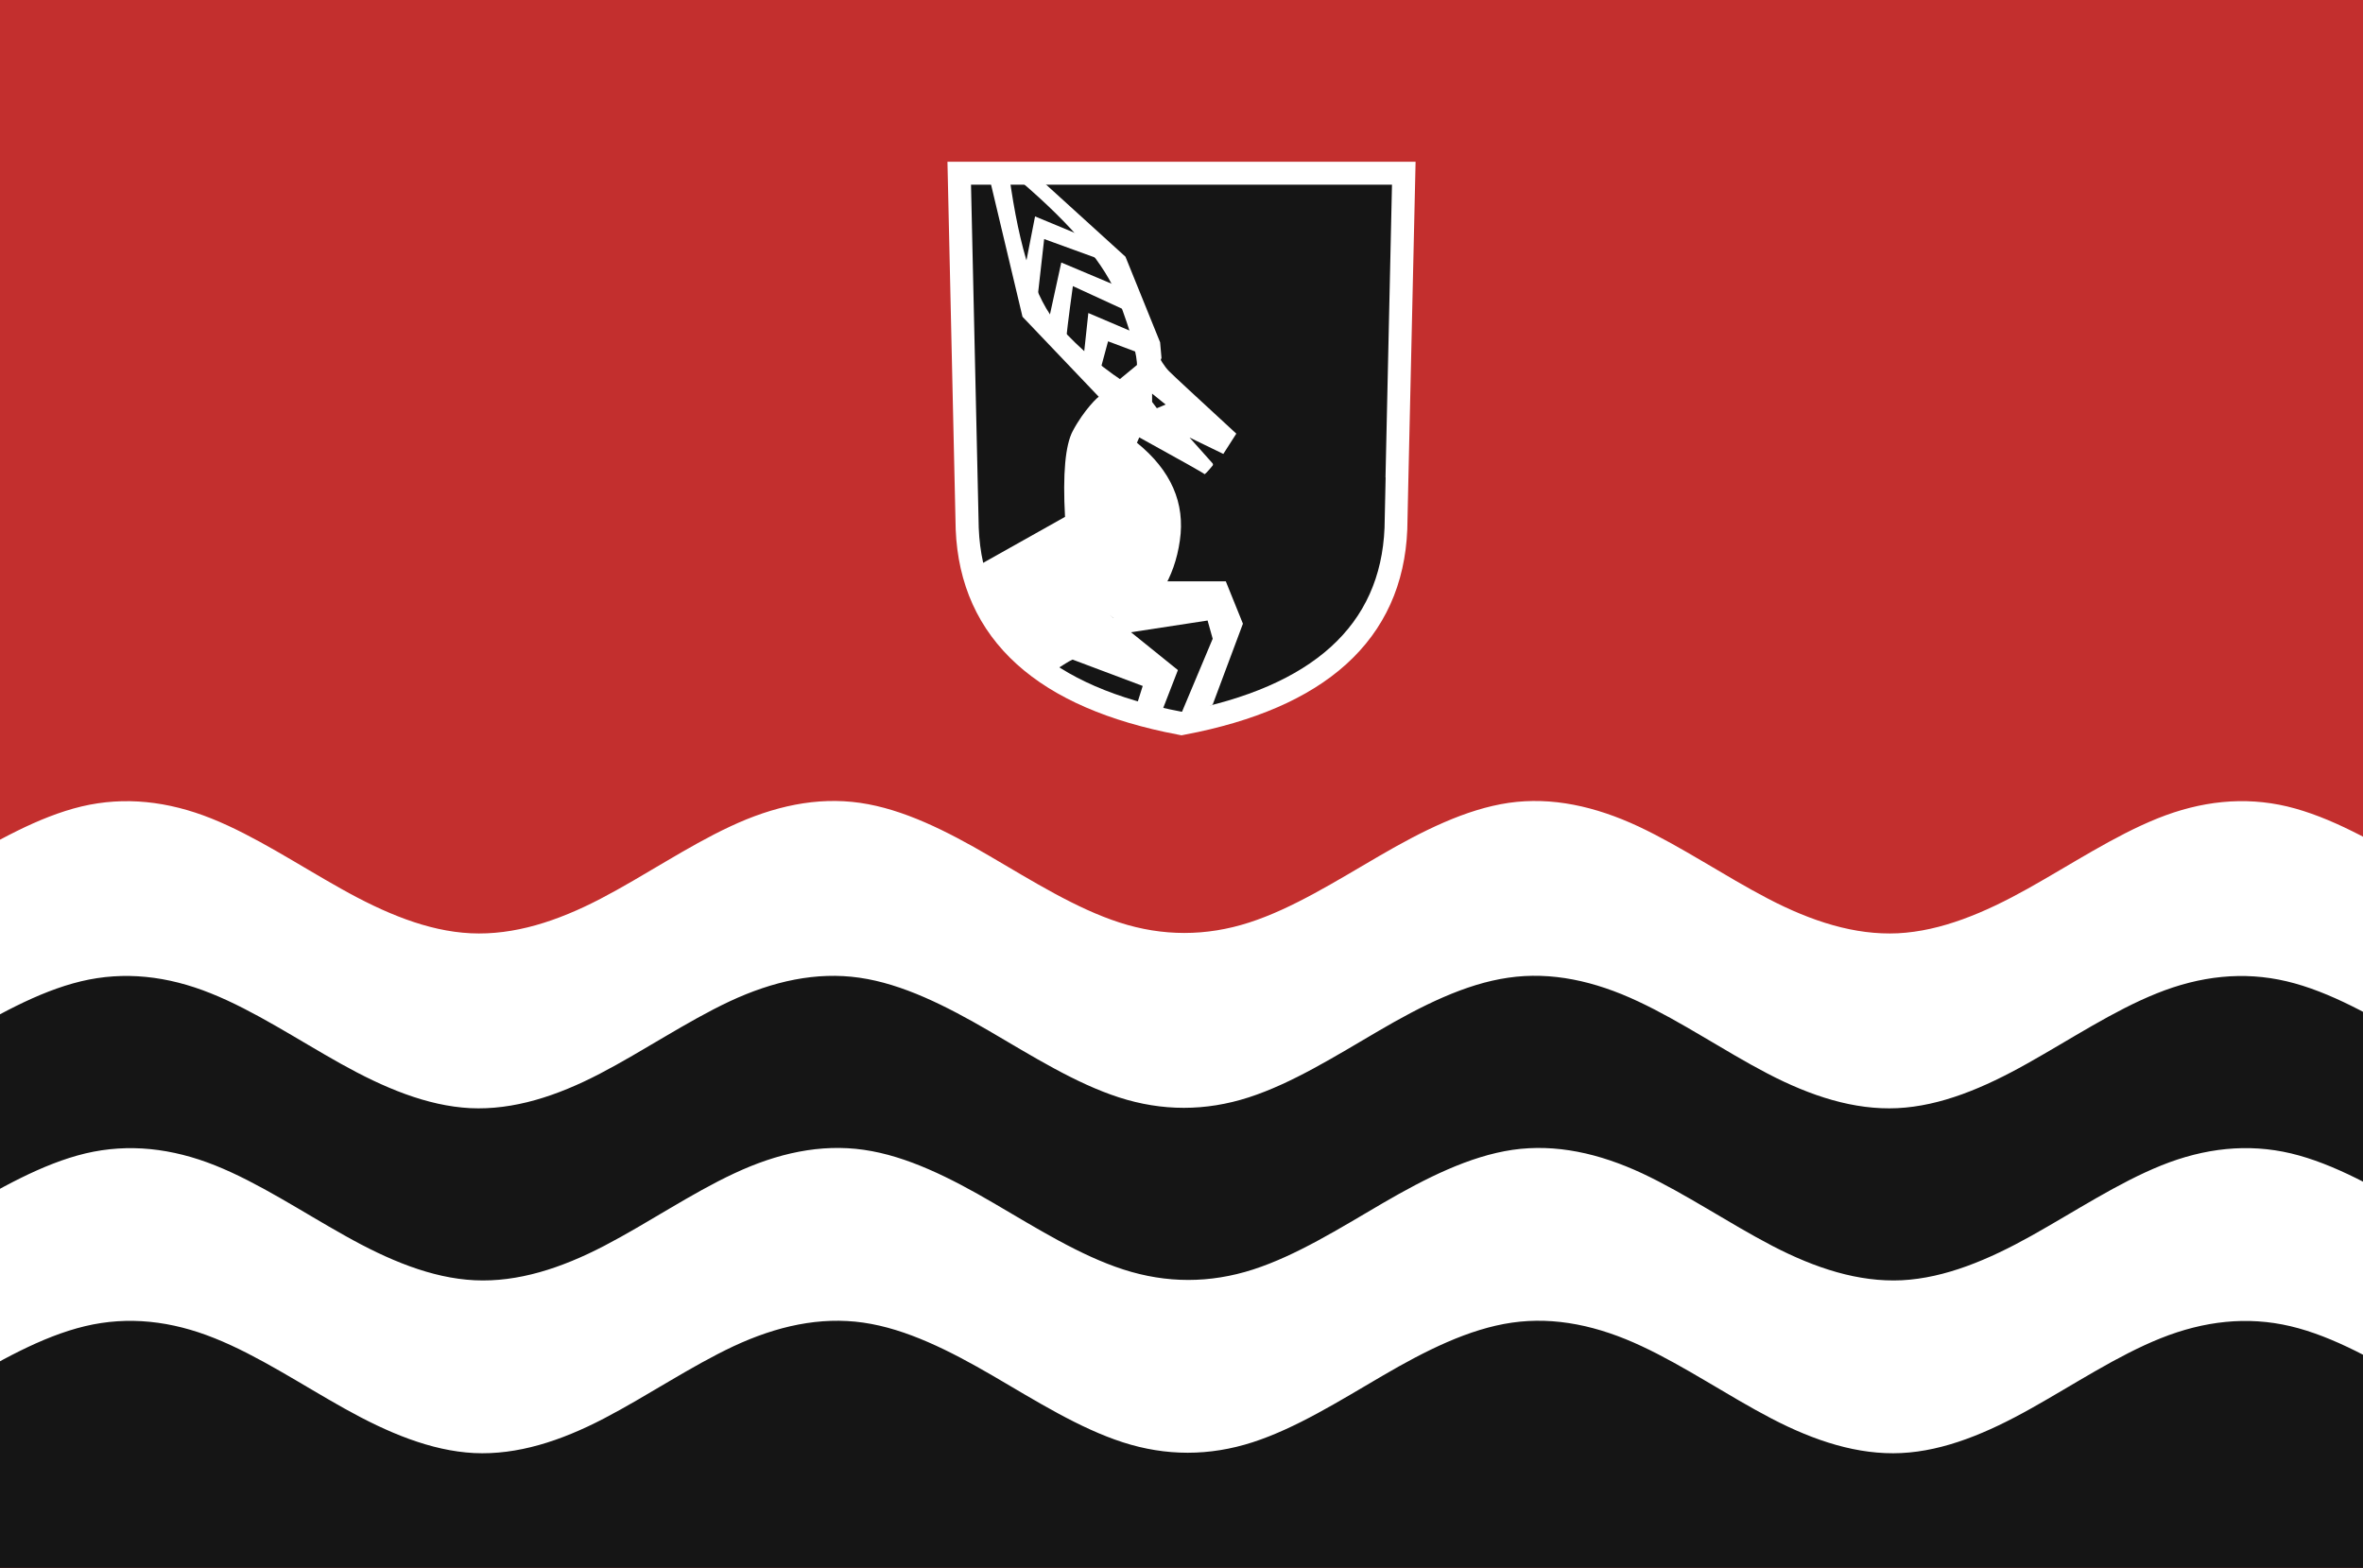
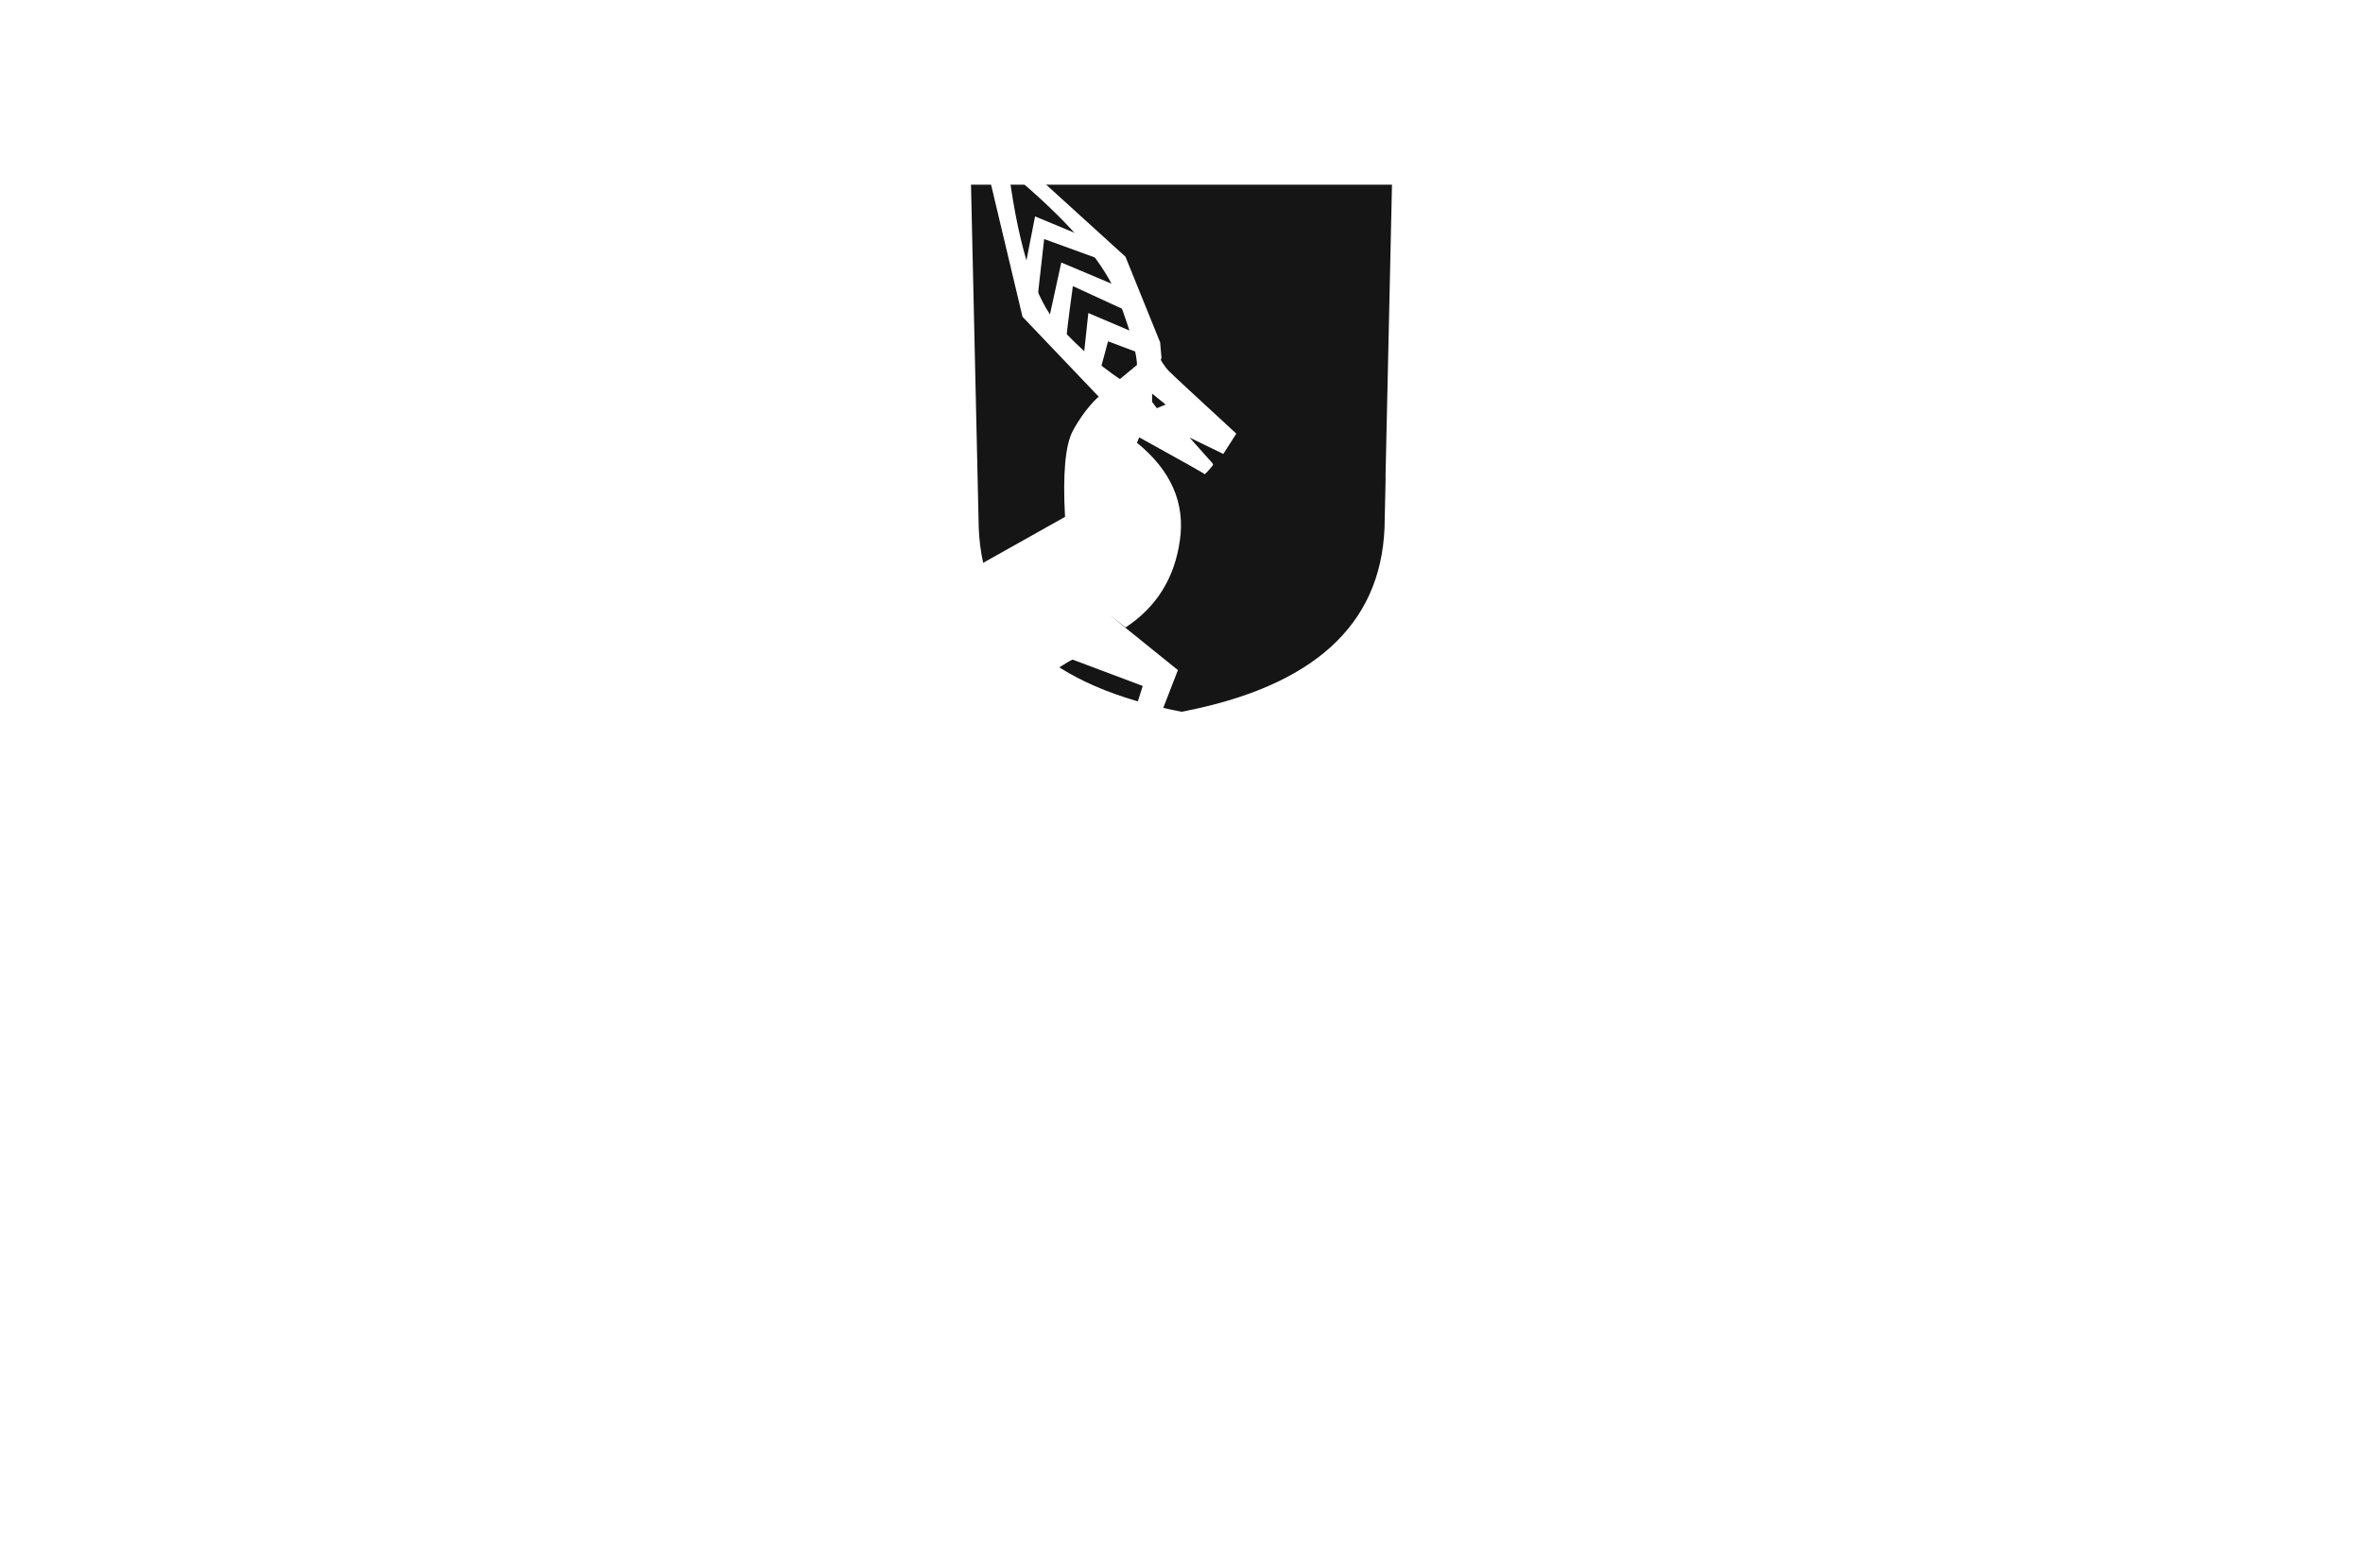
<svg xmlns="http://www.w3.org/2000/svg" viewBox="0 0 1712 1136">
-   <path d="m1716 1141.8h-1723v-1148.6h1723" fill="#c32f2e" />
-   <path d="m-125.4 700.2h2080v467.2h-2080z" fill="#151515" />
+   <path d="m1716 1141.8h-1723h1723" fill="#c32f2e" />
  <g fill-rule="evenodd" transform="translate(2.083)">
    <path d="m-34.6 1004.9c31.3-18.5 62.7-36.5 94-44s62.7-3.9 94 8.7c31.3 12.5 62.7 33.4 94 50.9s62.7 30.7 94 32.3c31.3 1.5 62.7-8.7 94-25s62.7-37.7 94-52.4c31.3-14.6 62.7-21.6 94-17.1s62.7 20.4 94 38.6c31.3 18.3 62.7 38 94 48.1s62.7 10.1 94 0 62.7-29.8 94-48.1 62.7-34.1 94-38.6 62.7 2.4 94 17.1c31.3 14.6 62.7 36.1 94 52.4s62.7 26.5 94 25 62.7-14.7 94-32.3c31.3-17.5 62.7-38.4 94-50.9s62.7-16.1 94-8.7 62.7 25.5 94 44l-2.4-376.6c-31.3-18.5-62.7-36.5-94-44-31.3-7.4-62.7-3.9-94 8.7s-62.7 33.4-94 50.9-62.7 30.7-94 32.3c-31.3 1.5-62.7-8.7-94-25s-62.7-37.7-94-52.4c-31.3-14.6-62.7-21.6-94-17.1-31.3 4.6-62.7 20.4-94 38.6s-62.7 38-94 48.1-62.7 10.1-94 0-62.7-29.8-94-48.1-62.7-34.1-94-38.6-62.7 2.4-94 17.1c-31.3 14.6-62.7 36.1-94 52.4s-62.7 26.5-94 25-62.7-14.7-94-32.3c-31.3-17.5-62.7-38.4-94-50.9s-62.7-16.1-94-8.7c-31.3 7.5-62.7 25.5-94 44z" fill="#fff" />
-     <path d="m1751.8 879.7c-31.3-18.5-62.7-36.5-94-44-31.3-7.4-62.7-3.9-94 8.7s-62.7 33.4-94 50.9-62.7 30.7-94 32.3c-31.3 1.5-62.7-8.7-94-25s-62.7-37.7-94-52.4c-31.3-14.6-62.7-21.6-94-17.1-31.3 4.6-62.7 20.4-94 38.6-31.3 18.3-62.7 38-94 48.1s-62.7 10.1-94 0-62.7-29.8-94-48.1-62.7-34.1-94-38.6-62.7 2.4-94 17.1c-31.3 14.6-62.7 36.1-94 52.4s-62.7 26.5-94 25-62.7-14.7-94-32.3c-31.3-17.5-62.7-38.4-94-50.9s-62.7-16.1-94-8.7c-31.3 7.5-62.7 25.5-94 44l-3.2-124.7c31.3-18.5 62.7-36.5 94-44s62.7-3.9 94 8.7c31.3 12.5 62.7 33.4 94 50.9s62.7 30.7 94 32.3c31.3 1.5 62.7-8.7 94-25s62.7-37.7 94-52.4c31.3-14.6 62.7-21.6 94-17.1s62.7 20.4 94 38.6c31.3 18.3 62.7 38 94 48.1s62.7 10.1 94 0 62.7-29.8 94-48.1 62.7-34.1 94-38.6c31.3-4.6 62.7 2.4 94 17.1 31.3 14.6 62.7 36.1 94 52.4s62.7 26.5 94 25 62.7-14.7 94-32.3c31.3-17.5 62.7-38.4 94-50.9 31.3-12.6 62.7-16.1 94-8.7s62.7 25.5 94 44z" fill="#151515" />
  </g>
  <path d="m1005.4 346.1c2.8-127.3 4.4-198.6 4.8-213.9h-308.4c.4 16.7 2.3 100.4 5.6 250.9 2.9 71.2 52.4 116 148.6 134.4 96.2-18.4 145.7-63.1 148.6-134.4.3-12.8.6-25.1.8-36.9z" fill="none" stroke="#fff" stroke-miterlimit="10" stroke-width="30" />
  <path d="m718.4 133.8 37.1-.1-.1-8.5-35.2 1.1z" fill="#fff" />
  <path d="m1003.8 345.9c2.8-126.2 4.4-196.9 4.7-212.1h-305c.4 16.6 2.2 99.5 5.6 248.7 2.8 70.6 51.8 115 147 133.2 95.1-18.2 144.1-62.6 147-133.2.3-12.7.6-24.9.8-36.6z" fill="#151515" />
-   <path d="m750.9 411.9 45.8-7 1.9 7-13.4 31.8 13.4-6.5 11.6-31.1-6.6-16.3h-26.1z" fill="#c4302e" />
  <g fill="#fff">
    <path d="m831 244.9-42.5-18.1-3.8 35.5 11.5 9.4 6.6-24.4 25 9.4z" />
-     <path d="m788.6 462.8 86.3-13.2 3.7 13.2-25.2 60 25.2-12.3 21.9-58.6-12.4-30.7h-49.3z" />
    <path d="m803.5 190.3-47-17.1-5.2 46.2-10.4-16.6 9-46 45.3 18.8 8.4 14.6z" />
    <path d="m821.2 227.5-43.9-20.2c-3.3 23.9-4.9 37.3-4.9 40.2s-4.5-.7-13.6-11l10.1-46.3 46.3 19.5 5.9 17.7z" />
    <path d="m734.9 465.5c1.8 2.2 8.9 16.8 23.5 20.5 5.8 1.5 11.7-5 18.7-8.1l50.8 19.1-4.3 13.6 1.4 4.8 10.1 3.6 6.2-2.3 12.1-31.2-49.6-40 11.7 9.1c22.3-14.7 35.4-35.6 39.3-62.9 4-27.2-6.4-50.9-31.1-70.9l1.7-3.9c31.2 17.2 47 26.1 47.2 26.6.2.4 2.2-1.6 5.9-6.1.4-.5.4-1.2 0-1.7-2.3-2.5-7.8-8.7-16.7-18.7l24.5 11.9 9.4-14.7c-29.1-26.8-45.3-41.8-48.6-45.1s-6.6-8.5-10.1-15.6l-33.2 27.4c-4.3 4.3-6.6 6.4-7.1 6.2-.7-.3-11.4 9.9-19.5 25.2-5.4 10.2-7.3 31-5.6 62.2l-61.8 34.7c.9 28.1 14.6 27.5 25.3 56.3z" />
    <path d="m839.3 265.6-11.4 7.7-4.2-7.7c.5-7.7-4.1-24.2-13.6-49.4-9-24-32.6-52.3-70.8-85-2.1-1.8-4.3-3.6-6.5-5.5l7.1 2.2 3.4-1.2 9.8 2.7 62.3 56.6 25.1 62 1 11.3z" />
  </g>
  <path d="m838.1 295.7-3.4-4.5v-6l9.8 7.9-6.4 2.7z" fill="#151515" />
  <path d="m821.2 281c-20.2-12.3-38.4-27.5-54.6-45.6-16.3-18.1-28.1-54.4-35.5-108.9l-7.7-1-6.6 3.1 24 100.9 63.3 66.4z" fill="#fff" />
</svg>